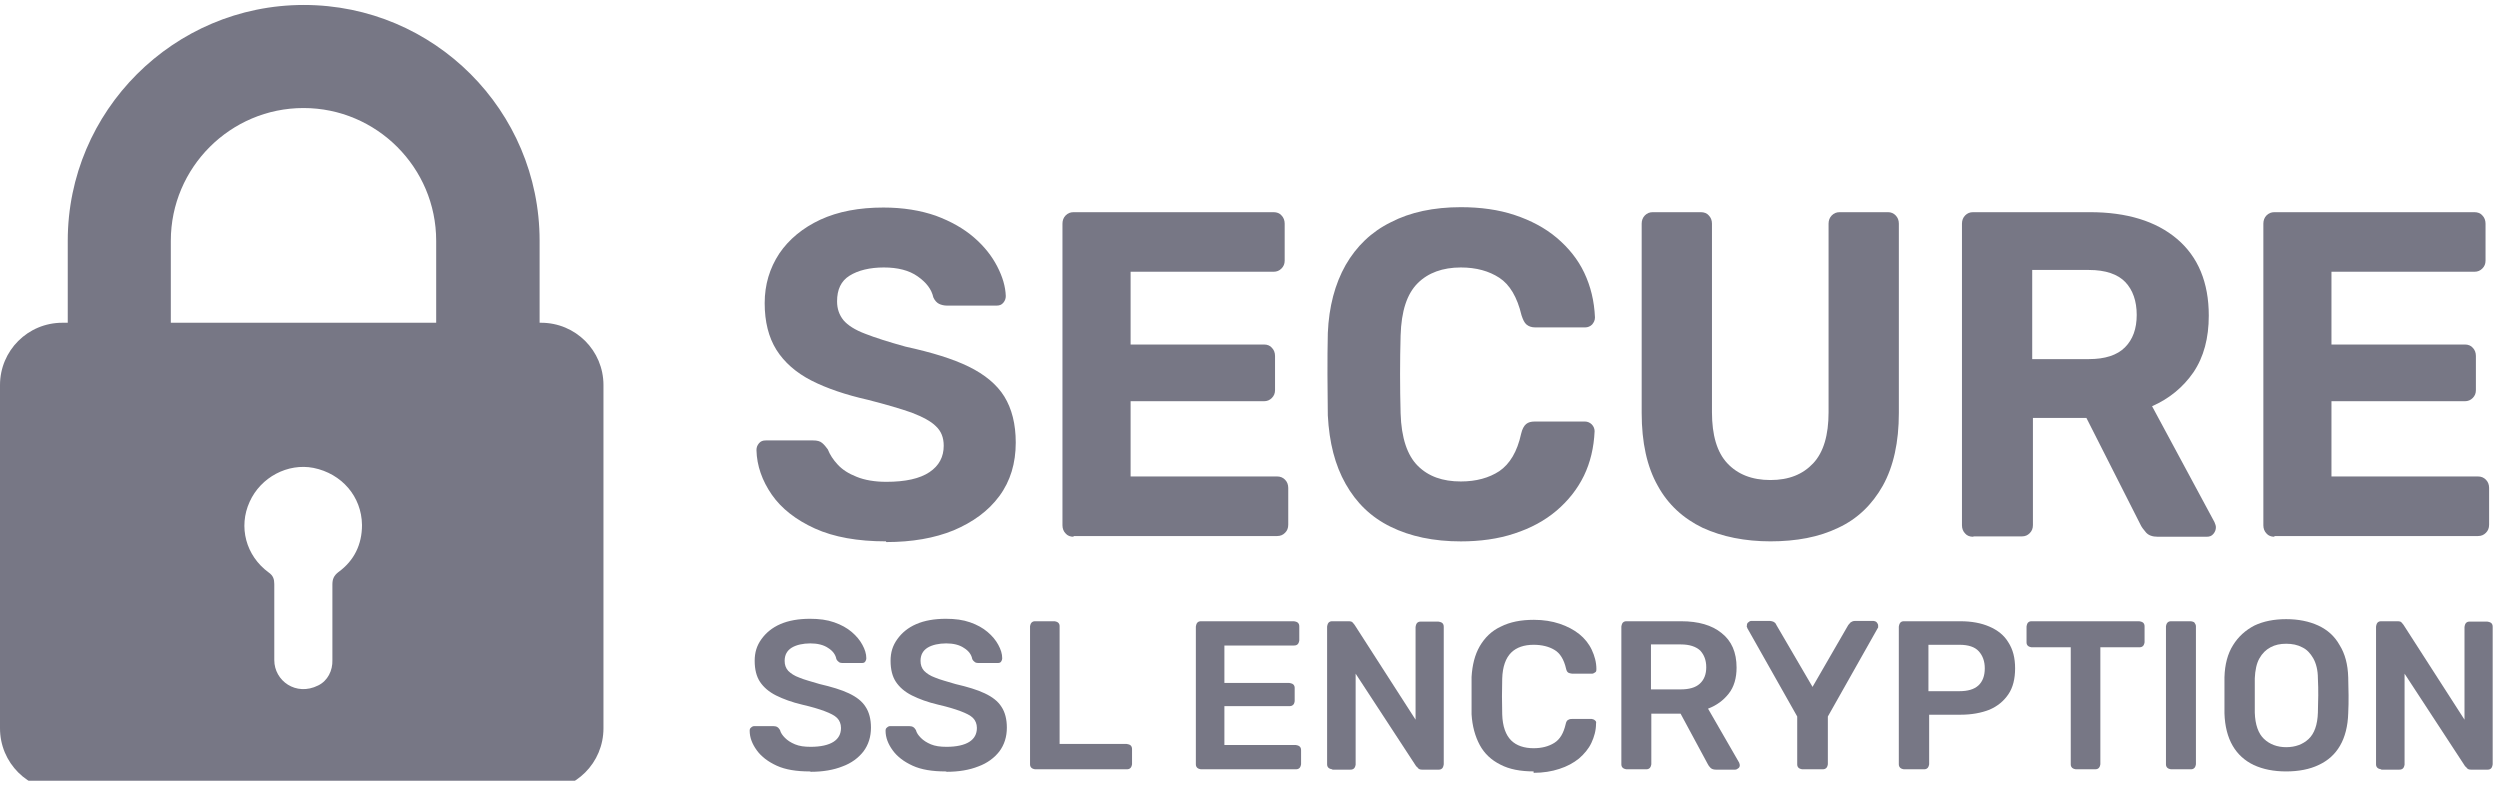
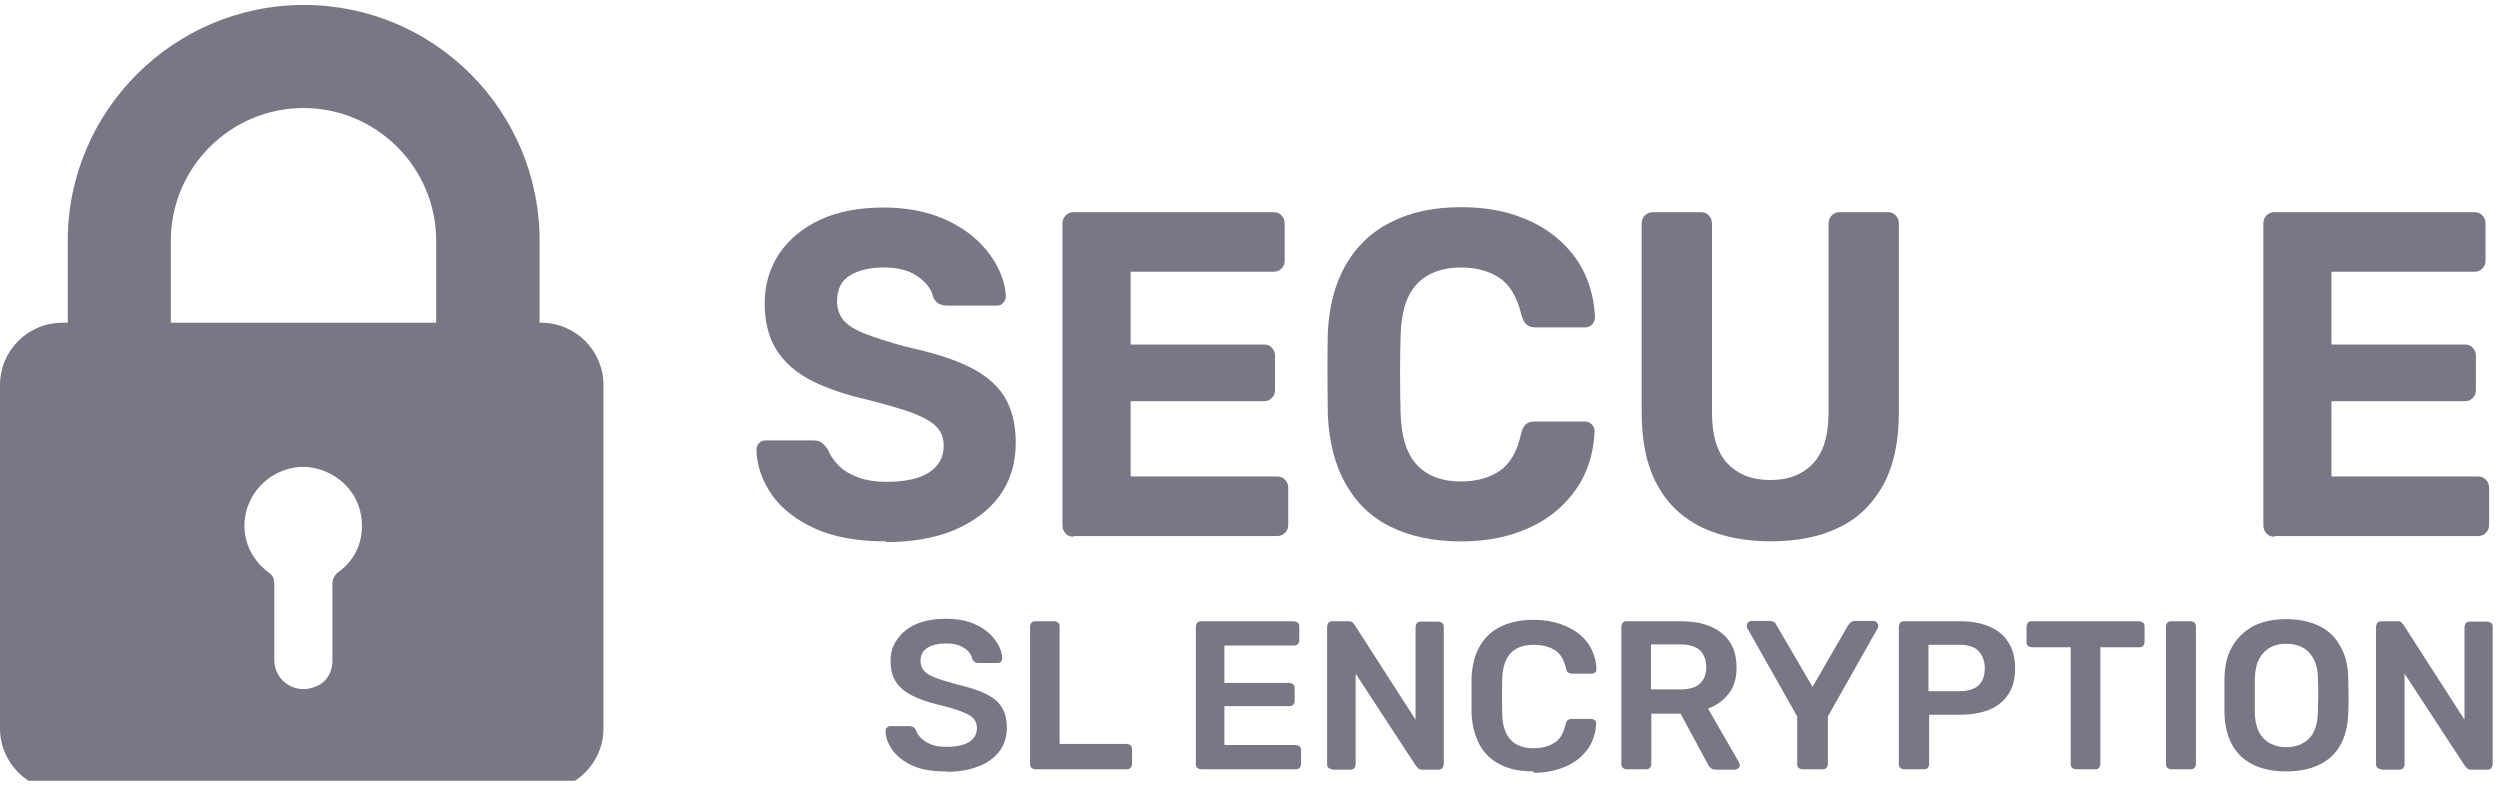
<svg xmlns="http://www.w3.org/2000/svg" width="70" height="22" viewBox="0 0 70 22" fill="none">
  <g clip-path="url(#clip0_0_776)">
    <path d="M1.897 6.74V9.037H1.748C0.779 9.037 0 9.816 0 10.784V20.391C0 21.36 0.779 22.139 1.748 22.139H15.149C16.118 22.139 16.897 21.36 16.897 20.391V10.784C16.897 9.816 16.118 9.037 15.149 9.037H15.109V6.74C15.109 3.095 12.153 0.139 8.508 0.139C4.863 0.139 1.897 3.105 1.897 6.74ZM9.477 16.017C9.347 16.117 9.307 16.217 9.307 16.367C9.307 17.076 9.307 17.775 9.307 18.484C9.317 18.773 9.177 19.063 8.908 19.193C8.289 19.503 7.68 19.063 7.68 18.484C7.68 17.775 7.68 17.066 7.68 16.357C7.68 16.217 7.65 16.117 7.52 16.027C6.881 15.558 6.671 14.749 6.99 14.05C7.3 13.361 8.059 12.961 8.778 13.101C9.567 13.261 10.126 13.9 10.136 14.699C10.136 15.248 9.916 15.698 9.477 16.017ZM4.783 6.74C4.783 4.693 6.451 3.025 8.498 3.025C10.546 3.025 12.213 4.693 12.213 6.74V9.037H4.783V6.74Z" fill="#777785" />
    <path d="M24.806 15.158C24.017 15.158 23.348 15.039 22.819 14.799C22.29 14.559 21.88 14.24 21.61 13.85C21.341 13.461 21.191 13.041 21.181 12.602C21.181 12.532 21.201 12.472 21.251 12.412C21.301 12.352 21.361 12.332 21.441 12.332H22.769C22.879 12.332 22.959 12.352 23.019 12.402C23.078 12.452 23.128 12.512 23.178 12.582C23.238 12.732 23.328 12.872 23.458 13.011C23.588 13.151 23.758 13.261 23.987 13.351C24.207 13.441 24.487 13.491 24.816 13.491C25.355 13.491 25.755 13.401 26.024 13.221C26.294 13.041 26.424 12.792 26.424 12.482C26.424 12.252 26.354 12.073 26.204 11.933C26.064 11.793 25.835 11.673 25.525 11.553C25.216 11.444 24.806 11.324 24.297 11.194C23.678 11.054 23.148 10.874 22.719 10.655C22.29 10.435 21.96 10.145 21.74 9.796C21.521 9.446 21.411 9.007 21.411 8.488C21.411 7.968 21.551 7.509 21.82 7.099C22.09 6.7 22.479 6.38 22.969 6.151C23.468 5.921 24.057 5.811 24.736 5.811C25.285 5.811 25.775 5.891 26.204 6.041C26.634 6.201 26.983 6.4 27.273 6.65C27.562 6.9 27.772 7.169 27.922 7.459C28.072 7.749 28.152 8.018 28.162 8.288C28.162 8.358 28.142 8.418 28.092 8.478C28.042 8.537 27.982 8.557 27.902 8.557H26.514C26.434 8.557 26.354 8.537 26.294 8.508C26.234 8.478 26.174 8.418 26.134 8.328C26.084 8.098 25.935 7.908 25.695 7.739C25.455 7.569 25.136 7.489 24.746 7.489C24.357 7.489 24.027 7.569 23.788 7.719C23.548 7.868 23.438 8.108 23.438 8.438C23.438 8.647 23.498 8.817 23.618 8.967C23.738 9.107 23.937 9.237 24.227 9.346C24.506 9.456 24.886 9.576 25.355 9.706C26.084 9.866 26.674 10.045 27.123 10.265C27.572 10.485 27.912 10.764 28.122 11.104C28.331 11.444 28.441 11.873 28.441 12.392C28.441 12.971 28.291 13.471 27.982 13.89C27.672 14.31 27.243 14.619 26.703 14.849C26.164 15.069 25.535 15.178 24.816 15.178L24.806 15.158Z" fill="#777785" />
    <path d="M30.059 15.029C29.969 15.029 29.889 14.999 29.839 14.939C29.779 14.879 29.749 14.799 29.749 14.709V6.261C29.749 6.171 29.779 6.091 29.839 6.031C29.899 5.971 29.969 5.941 30.059 5.941H35.661C35.751 5.941 35.831 5.971 35.881 6.031C35.941 6.091 35.971 6.171 35.971 6.261V7.299C35.971 7.389 35.941 7.459 35.881 7.519C35.821 7.579 35.751 7.609 35.661 7.609H31.657V9.646H35.392C35.482 9.646 35.562 9.676 35.611 9.736C35.671 9.796 35.701 9.876 35.701 9.966V10.924C35.701 11.014 35.671 11.084 35.611 11.144C35.551 11.204 35.482 11.234 35.392 11.234H31.657V13.341H35.761C35.851 13.341 35.921 13.371 35.981 13.431C36.041 13.491 36.071 13.571 36.071 13.661V14.689C36.071 14.789 36.041 14.859 35.981 14.919C35.921 14.979 35.851 15.009 35.761 15.009H30.059V15.029Z" fill="#777785" />
    <path d="M40.914 15.159C40.135 15.159 39.486 15.019 38.937 14.749C38.388 14.48 37.978 14.08 37.679 13.551C37.379 13.022 37.219 12.392 37.179 11.633C37.179 11.274 37.169 10.895 37.169 10.495C37.169 10.096 37.169 9.696 37.179 9.327C37.209 8.588 37.379 7.948 37.679 7.419C37.978 6.9 38.398 6.49 38.947 6.221C39.486 5.941 40.145 5.801 40.904 5.801C41.454 5.801 41.963 5.871 42.412 6.021C42.862 6.171 43.261 6.381 43.591 6.66C43.92 6.94 44.18 7.259 44.36 7.639C44.539 8.018 44.639 8.428 44.659 8.887C44.659 8.967 44.629 9.027 44.579 9.087C44.529 9.137 44.459 9.167 44.39 9.167H42.981C42.882 9.167 42.802 9.137 42.742 9.087C42.682 9.037 42.642 8.947 42.602 8.827C42.482 8.318 42.272 7.968 41.983 7.779C41.693 7.589 41.334 7.489 40.904 7.489C40.395 7.489 39.986 7.639 39.696 7.929C39.396 8.228 39.237 8.707 39.217 9.397C39.197 10.106 39.197 10.835 39.217 11.574C39.237 12.263 39.406 12.752 39.696 13.041C39.995 13.341 40.395 13.481 40.904 13.481C41.334 13.481 41.693 13.381 41.983 13.191C42.272 12.992 42.482 12.652 42.592 12.143C42.622 12.013 42.672 11.923 42.732 11.873C42.792 11.823 42.872 11.803 42.971 11.803H44.38C44.45 11.803 44.519 11.833 44.569 11.883C44.619 11.933 44.649 12.003 44.649 12.073C44.629 12.532 44.529 12.952 44.35 13.321C44.17 13.691 43.91 14.02 43.581 14.3C43.251 14.579 42.862 14.789 42.402 14.939C41.953 15.089 41.444 15.159 40.894 15.159H40.914Z" fill="#777785" />
    <path d="M49.583 15.158C48.853 15.158 48.224 15.029 47.675 14.779C47.136 14.519 46.706 14.13 46.417 13.601C46.117 13.071 45.967 12.392 45.967 11.563V6.261C45.967 6.171 45.997 6.091 46.057 6.031C46.117 5.971 46.187 5.941 46.277 5.941H47.625C47.715 5.941 47.795 5.971 47.845 6.031C47.905 6.091 47.935 6.171 47.935 6.261V11.543C47.935 12.182 48.075 12.662 48.364 12.971C48.654 13.281 49.053 13.441 49.572 13.441C50.092 13.441 50.481 13.281 50.771 12.971C51.06 12.662 51.2 12.182 51.2 11.543V6.261C51.2 6.171 51.23 6.091 51.29 6.031C51.35 5.971 51.42 5.941 51.51 5.941H52.868C52.948 5.941 53.018 5.971 53.078 6.031C53.138 6.091 53.168 6.171 53.168 6.261V11.563C53.168 12.382 53.018 13.061 52.718 13.601C52.419 14.13 52.009 14.529 51.47 14.779C50.931 15.039 50.301 15.158 49.562 15.158H49.583Z" fill="#777785" />
-     <path d="M55.245 15.029C55.155 15.029 55.075 14.999 55.025 14.939C54.965 14.879 54.935 14.799 54.935 14.709V6.261C54.935 6.171 54.965 6.091 55.025 6.031C55.085 5.971 55.155 5.941 55.245 5.941H58.52C59.549 5.941 60.368 6.191 60.957 6.69C61.546 7.189 61.846 7.908 61.846 8.837C61.846 9.466 61.706 9.995 61.416 10.425C61.127 10.844 60.737 11.164 60.258 11.374L62.005 14.619C62.025 14.669 62.045 14.719 62.045 14.759C62.045 14.829 62.025 14.889 61.975 14.949C61.925 15.009 61.866 15.029 61.786 15.029H60.418C60.268 15.029 60.158 14.989 60.088 14.909C60.018 14.829 59.958 14.749 59.928 14.679L58.42 11.703H56.922V14.699C56.922 14.799 56.892 14.869 56.832 14.929C56.773 14.989 56.703 15.019 56.613 15.019H55.265L55.245 15.029ZM56.902 10.055H58.49C58.94 10.055 59.279 9.946 59.499 9.726C59.718 9.506 59.828 9.207 59.828 8.817C59.828 8.428 59.718 8.118 59.509 7.898C59.299 7.679 58.959 7.559 58.49 7.559H56.902V10.055Z" fill="#777785" />
    <path d="M63.683 15.029C63.593 15.029 63.513 14.999 63.463 14.939C63.404 14.879 63.374 14.799 63.374 14.709V6.261C63.374 6.171 63.404 6.091 63.463 6.031C63.523 5.971 63.593 5.941 63.683 5.941H69.285C69.375 5.941 69.455 5.971 69.505 6.031C69.565 6.091 69.595 6.171 69.595 6.261V7.299C69.595 7.389 69.565 7.459 69.505 7.519C69.445 7.579 69.375 7.609 69.285 7.609H65.281V9.646H69.016C69.106 9.646 69.186 9.676 69.236 9.736C69.296 9.796 69.325 9.876 69.325 9.966V10.924C69.325 11.014 69.296 11.084 69.236 11.144C69.176 11.204 69.106 11.234 69.016 11.234H65.281V13.341H69.385C69.475 13.341 69.545 13.371 69.605 13.431C69.665 13.491 69.695 13.571 69.695 13.661V14.689C69.695 14.789 69.665 14.859 69.605 14.919C69.545 14.979 69.475 15.009 69.385 15.009H63.683V15.029Z" fill="#777785" />
-     <path d="M22.669 21.6C22.3 21.6 21.99 21.55 21.75 21.44C21.511 21.33 21.321 21.19 21.191 21.01C21.061 20.831 20.991 20.651 20.991 20.461C20.991 20.421 21.001 20.391 21.031 20.371C21.051 20.351 21.081 20.331 21.121 20.331H21.651C21.701 20.331 21.74 20.341 21.77 20.361C21.8 20.381 21.82 20.411 21.84 20.441C21.86 20.521 21.91 20.591 21.98 20.661C22.05 20.731 22.14 20.791 22.26 20.841C22.38 20.891 22.519 20.911 22.699 20.911C22.979 20.911 23.198 20.861 23.338 20.771C23.478 20.681 23.548 20.551 23.548 20.381C23.548 20.271 23.508 20.172 23.438 20.102C23.368 20.032 23.248 19.972 23.089 19.912C22.929 19.852 22.729 19.792 22.469 19.732C22.17 19.662 21.93 19.572 21.73 19.473C21.531 19.373 21.381 19.243 21.281 19.093C21.181 18.943 21.131 18.744 21.131 18.504C21.131 18.264 21.191 18.075 21.321 17.895C21.451 17.715 21.621 17.575 21.85 17.475C22.08 17.375 22.36 17.326 22.679 17.326C22.939 17.326 23.159 17.355 23.358 17.425C23.558 17.495 23.718 17.585 23.848 17.695C23.977 17.805 24.077 17.925 24.147 18.055C24.217 18.184 24.257 18.304 24.257 18.434C24.257 18.464 24.247 18.494 24.227 18.524C24.207 18.554 24.177 18.564 24.137 18.564H23.588C23.588 18.564 23.528 18.564 23.498 18.544C23.468 18.524 23.438 18.494 23.418 18.454C23.398 18.334 23.318 18.224 23.189 18.144C23.059 18.055 22.889 18.015 22.689 18.015C22.489 18.015 22.3 18.055 22.17 18.134C22.04 18.214 21.97 18.334 21.97 18.504C21.97 18.614 22 18.704 22.07 18.784C22.14 18.853 22.24 18.923 22.38 18.973C22.519 19.033 22.719 19.083 22.949 19.153C23.288 19.233 23.558 19.313 23.768 19.413C23.977 19.512 24.137 19.632 24.237 19.792C24.337 19.942 24.387 20.142 24.387 20.371C24.387 20.631 24.317 20.851 24.177 21.04C24.037 21.22 23.838 21.37 23.588 21.46C23.338 21.56 23.039 21.61 22.709 21.61L22.669 21.6Z" fill="#777785" />
    <path d="M26.474 21.6C26.104 21.6 25.795 21.55 25.555 21.44C25.315 21.33 25.126 21.19 24.996 21.01C24.866 20.831 24.796 20.651 24.796 20.461C24.796 20.421 24.806 20.391 24.836 20.371C24.856 20.351 24.886 20.331 24.926 20.331H25.455C25.505 20.331 25.545 20.341 25.575 20.361C25.605 20.381 25.625 20.411 25.645 20.441C25.665 20.521 25.715 20.591 25.785 20.661C25.855 20.731 25.945 20.791 26.064 20.841C26.184 20.891 26.324 20.911 26.504 20.911C26.783 20.911 27.003 20.861 27.143 20.771C27.283 20.681 27.353 20.551 27.353 20.381C27.353 20.271 27.313 20.172 27.243 20.102C27.173 20.032 27.053 19.972 26.893 19.912C26.733 19.852 26.534 19.792 26.274 19.732C25.974 19.662 25.735 19.572 25.535 19.473C25.335 19.373 25.186 19.243 25.086 19.093C24.986 18.943 24.936 18.744 24.936 18.504C24.936 18.264 24.996 18.075 25.126 17.895C25.256 17.715 25.425 17.575 25.655 17.475C25.885 17.375 26.164 17.326 26.484 17.326C26.744 17.326 26.963 17.355 27.163 17.425C27.363 17.495 27.522 17.585 27.652 17.695C27.782 17.805 27.882 17.925 27.952 18.055C28.022 18.184 28.062 18.304 28.062 18.434C28.062 18.464 28.052 18.494 28.032 18.524C28.012 18.554 27.982 18.564 27.942 18.564H27.393C27.393 18.564 27.333 18.564 27.303 18.544C27.273 18.524 27.243 18.494 27.223 18.454C27.203 18.334 27.123 18.224 26.993 18.144C26.863 18.055 26.694 18.015 26.494 18.015C26.294 18.015 26.104 18.055 25.974 18.134C25.845 18.214 25.775 18.334 25.775 18.504C25.775 18.614 25.805 18.704 25.875 18.784C25.945 18.853 26.044 18.923 26.184 18.973C26.324 19.033 26.524 19.083 26.753 19.153C27.093 19.233 27.363 19.313 27.572 19.413C27.782 19.512 27.942 19.632 28.042 19.792C28.142 19.942 28.192 20.142 28.192 20.371C28.192 20.631 28.122 20.851 27.982 21.04C27.842 21.22 27.642 21.37 27.393 21.46C27.143 21.56 26.843 21.61 26.514 21.61L26.474 21.6Z" fill="#777785" />
    <path d="M28.98 21.54C28.98 21.54 28.911 21.53 28.881 21.5C28.851 21.47 28.841 21.44 28.841 21.4V17.535C28.841 17.535 28.851 17.465 28.881 17.435C28.911 17.405 28.941 17.395 28.98 17.395H29.53C29.53 17.395 29.6 17.405 29.63 17.435C29.66 17.465 29.669 17.495 29.669 17.535V20.831H31.547C31.547 20.831 31.627 20.841 31.657 20.87C31.687 20.901 31.697 20.93 31.697 20.98V21.4C31.697 21.4 31.687 21.47 31.657 21.5C31.627 21.53 31.597 21.54 31.547 21.54H28.98Z" fill="#777785" />
    <path d="M33.624 21.54C33.624 21.54 33.554 21.53 33.524 21.5C33.494 21.47 33.484 21.44 33.484 21.4V17.545C33.484 17.545 33.494 17.465 33.524 17.435C33.554 17.405 33.584 17.395 33.624 17.395H36.231C36.231 17.395 36.31 17.405 36.34 17.435C36.37 17.465 36.38 17.495 36.38 17.545V17.934C36.38 17.934 36.37 18.004 36.34 18.034C36.31 18.064 36.281 18.074 36.231 18.074H34.283V19.123H36.101C36.101 19.123 36.181 19.133 36.211 19.163C36.241 19.193 36.251 19.223 36.251 19.263V19.632C36.251 19.632 36.241 19.712 36.211 19.732C36.181 19.762 36.151 19.772 36.101 19.772H34.283V20.86H36.281C36.281 20.86 36.36 20.87 36.39 20.901C36.42 20.93 36.43 20.96 36.43 21.01V21.4C36.43 21.4 36.42 21.47 36.39 21.5C36.36 21.53 36.33 21.54 36.281 21.54H33.624Z" fill="#777785" />
    <path d="M37.299 21.54C37.299 21.54 37.229 21.53 37.199 21.5C37.169 21.47 37.159 21.44 37.159 21.4V17.545C37.159 17.545 37.169 17.465 37.199 17.435C37.229 17.405 37.259 17.395 37.299 17.395H37.759C37.819 17.395 37.858 17.405 37.878 17.435C37.898 17.465 37.918 17.475 37.928 17.495L39.636 20.151V17.555C39.636 17.555 39.646 17.475 39.676 17.445C39.706 17.415 39.736 17.405 39.776 17.405H40.275C40.275 17.405 40.355 17.415 40.385 17.445C40.415 17.475 40.425 17.505 40.425 17.555V21.4C40.425 21.4 40.415 21.48 40.385 21.51C40.355 21.54 40.325 21.55 40.285 21.55H39.826C39.766 21.55 39.736 21.54 39.706 21.51C39.686 21.48 39.666 21.46 39.656 21.46L37.958 18.863V21.41C37.958 21.41 37.948 21.48 37.918 21.51C37.888 21.54 37.858 21.55 37.809 21.55H37.309L37.299 21.54Z" fill="#777785" />
    <path d="M42.941 21.599C42.572 21.599 42.262 21.54 42.013 21.41C41.753 21.28 41.563 21.1 41.433 20.86C41.304 20.621 41.224 20.331 41.204 20.002C41.204 19.842 41.204 19.662 41.204 19.482C41.204 19.303 41.204 19.123 41.204 18.953C41.224 18.623 41.294 18.334 41.433 18.094C41.573 17.855 41.763 17.665 42.023 17.545C42.282 17.415 42.582 17.355 42.951 17.355C43.221 17.355 43.461 17.395 43.67 17.465C43.88 17.535 44.07 17.635 44.22 17.755C44.369 17.875 44.489 18.024 44.569 18.194C44.649 18.364 44.699 18.544 44.699 18.733C44.699 18.773 44.699 18.803 44.669 18.823C44.639 18.843 44.609 18.863 44.579 18.863H44.02C44.02 18.863 43.94 18.853 43.91 18.833C43.88 18.813 43.86 18.773 43.85 18.723C43.79 18.464 43.68 18.284 43.52 18.194C43.371 18.104 43.171 18.054 42.941 18.054C42.682 18.054 42.462 18.124 42.312 18.274C42.162 18.424 42.072 18.663 42.062 19.003C42.053 19.323 42.053 19.662 42.062 20.002C42.072 20.341 42.162 20.581 42.312 20.731C42.462 20.88 42.682 20.95 42.941 20.95C43.171 20.95 43.361 20.9 43.52 20.801C43.68 20.701 43.78 20.531 43.84 20.271C43.85 20.221 43.87 20.181 43.9 20.161C43.93 20.142 43.96 20.131 44.01 20.131H44.569C44.569 20.131 44.639 20.142 44.659 20.171C44.689 20.191 44.699 20.221 44.689 20.261C44.689 20.451 44.639 20.631 44.559 20.801C44.479 20.97 44.359 21.11 44.21 21.24C44.06 21.36 43.88 21.46 43.66 21.53C43.451 21.599 43.211 21.639 42.941 21.639V21.599Z" fill="#777785" />
    <path d="M45.538 21.54C45.538 21.54 45.468 21.53 45.438 21.5C45.408 21.47 45.398 21.44 45.398 21.4V17.545C45.398 17.545 45.408 17.465 45.438 17.435C45.468 17.405 45.498 17.395 45.538 17.395H47.076C47.555 17.395 47.935 17.505 48.204 17.725C48.484 17.945 48.624 18.264 48.624 18.694C48.624 18.983 48.554 19.233 48.404 19.422C48.254 19.612 48.064 19.752 47.825 19.842L48.694 21.35C48.694 21.35 48.714 21.4 48.714 21.42C48.714 21.46 48.704 21.49 48.674 21.51C48.644 21.53 48.624 21.55 48.584 21.55H48.044C47.975 21.55 47.925 21.53 47.895 21.5C47.855 21.46 47.835 21.43 47.815 21.39L47.056 19.982H46.237V21.4C46.237 21.4 46.227 21.47 46.197 21.5C46.167 21.53 46.137 21.54 46.097 21.54H45.558H45.538ZM46.217 19.303H47.056C47.295 19.303 47.475 19.253 47.595 19.143C47.715 19.033 47.775 18.883 47.775 18.683C47.775 18.484 47.715 18.334 47.605 18.214C47.485 18.104 47.306 18.044 47.066 18.044H46.227V19.303H46.217Z" fill="#777785" />
    <path d="M50.461 21.54C50.461 21.54 50.391 21.53 50.361 21.5C50.331 21.47 50.322 21.44 50.322 21.4V20.062L48.923 17.585C48.923 17.585 48.923 17.565 48.913 17.555C48.903 17.545 48.913 17.535 48.913 17.515C48.913 17.475 48.923 17.445 48.953 17.425C48.973 17.405 49.003 17.386 49.033 17.386H49.562C49.562 17.386 49.652 17.395 49.682 17.425C49.712 17.445 49.732 17.475 49.742 17.505L50.751 19.233L51.749 17.505C51.749 17.505 51.789 17.455 51.819 17.425C51.849 17.405 51.889 17.386 51.939 17.386H52.459C52.459 17.386 52.528 17.395 52.548 17.425C52.568 17.455 52.588 17.475 52.588 17.515C52.588 17.525 52.588 17.535 52.588 17.555C52.588 17.575 52.588 17.575 52.578 17.585L51.18 20.062V21.4C51.18 21.4 51.17 21.47 51.14 21.5C51.11 21.53 51.08 21.54 51.031 21.54H50.491H50.461Z" fill="#777785" />
    <path d="M53.307 21.54C53.307 21.54 53.237 21.53 53.208 21.5C53.178 21.47 53.167 21.44 53.167 21.4V17.545C53.167 17.545 53.178 17.465 53.208 17.435C53.237 17.405 53.267 17.395 53.307 17.395H54.895C55.205 17.395 55.474 17.445 55.704 17.545C55.934 17.645 56.114 17.785 56.233 17.985C56.363 18.184 56.423 18.424 56.423 18.713C56.423 19.003 56.363 19.253 56.233 19.442C56.103 19.632 55.934 19.772 55.704 19.872C55.474 19.962 55.205 20.012 54.895 20.012H54.016V21.4C54.016 21.4 54.006 21.47 53.976 21.5C53.946 21.53 53.916 21.54 53.877 21.54H53.317H53.307ZM53.996 19.353H54.865C55.095 19.353 55.275 19.303 55.395 19.193C55.514 19.083 55.574 18.923 55.574 18.713C55.574 18.514 55.514 18.354 55.404 18.234C55.295 18.114 55.115 18.054 54.865 18.054H53.996V19.353Z" fill="#777785" />
    <path d="M58.121 21.54C58.121 21.54 58.051 21.53 58.021 21.5C57.991 21.47 57.981 21.44 57.981 21.4V18.124H56.882C56.882 18.124 56.812 18.114 56.782 18.084C56.752 18.054 56.743 18.024 56.743 17.985V17.545C56.743 17.545 56.752 17.465 56.782 17.435C56.812 17.405 56.842 17.395 56.882 17.395H59.898C59.898 17.395 59.978 17.405 60.008 17.435C60.038 17.465 60.048 17.495 60.048 17.545V17.985C60.048 17.985 60.038 18.054 60.008 18.084C59.978 18.114 59.948 18.124 59.898 18.124H58.81V21.4C58.81 21.4 58.8 21.47 58.77 21.5C58.74 21.53 58.71 21.54 58.66 21.54H58.111H58.121Z" fill="#777785" />
    <path d="M60.787 21.54C60.787 21.54 60.717 21.53 60.687 21.5C60.657 21.47 60.647 21.44 60.647 21.4V17.535C60.647 17.535 60.657 17.465 60.687 17.435C60.717 17.405 60.747 17.395 60.787 17.395H61.346C61.346 17.395 61.426 17.405 61.446 17.435C61.466 17.465 61.486 17.495 61.486 17.535V21.4C61.486 21.4 61.476 21.47 61.446 21.5C61.416 21.53 61.386 21.54 61.346 21.54H60.787Z" fill="#777785" />
    <path d="M64.013 21.6C63.663 21.6 63.364 21.54 63.104 21.42C62.854 21.3 62.654 21.121 62.515 20.881C62.375 20.641 62.295 20.332 62.285 19.972C62.285 19.802 62.285 19.633 62.285 19.473C62.285 19.313 62.285 19.133 62.285 18.963C62.295 18.604 62.375 18.304 62.525 18.065C62.674 17.825 62.874 17.645 63.124 17.515C63.373 17.396 63.673 17.336 64.013 17.336C64.352 17.336 64.652 17.396 64.911 17.515C65.171 17.635 65.371 17.815 65.51 18.065C65.66 18.304 65.74 18.604 65.75 18.963C65.75 19.133 65.76 19.303 65.76 19.473C65.76 19.643 65.76 19.802 65.75 19.972C65.74 20.332 65.66 20.641 65.52 20.881C65.381 21.121 65.181 21.3 64.921 21.42C64.672 21.54 64.362 21.6 64.013 21.6ZM64.013 20.921C64.272 20.921 64.482 20.841 64.642 20.691C64.802 20.541 64.891 20.292 64.901 19.952C64.901 19.782 64.911 19.613 64.911 19.473C64.911 19.333 64.911 19.163 64.901 18.994C64.901 18.764 64.851 18.574 64.772 18.434C64.692 18.294 64.592 18.185 64.462 18.125C64.332 18.055 64.182 18.025 64.013 18.025C63.843 18.025 63.703 18.055 63.573 18.125C63.443 18.195 63.343 18.294 63.264 18.434C63.184 18.574 63.144 18.764 63.134 18.994C63.134 19.163 63.134 19.323 63.134 19.473C63.134 19.623 63.134 19.782 63.134 19.952C63.144 20.292 63.234 20.541 63.393 20.691C63.553 20.841 63.763 20.921 64.013 20.921Z" fill="#777785" />
    <path d="M66.669 21.54C66.669 21.54 66.599 21.53 66.569 21.5C66.539 21.47 66.529 21.44 66.529 21.4V17.545C66.529 17.545 66.539 17.465 66.569 17.435C66.599 17.405 66.629 17.395 66.669 17.395H67.129C67.189 17.395 67.228 17.405 67.248 17.435C67.268 17.465 67.288 17.475 67.298 17.495L69.006 20.151V17.555C69.006 17.555 69.016 17.475 69.046 17.445C69.076 17.415 69.106 17.405 69.146 17.405H69.645C69.645 17.405 69.725 17.415 69.755 17.445C69.785 17.475 69.795 17.505 69.795 17.555V21.4C69.795 21.4 69.785 21.48 69.755 21.51C69.725 21.54 69.695 21.55 69.655 21.55H69.196C69.136 21.55 69.106 21.54 69.076 21.51C69.056 21.48 69.036 21.46 69.026 21.46L67.328 18.863V21.41C67.328 21.41 67.318 21.48 67.288 21.51C67.258 21.54 67.228 21.55 67.178 21.55H66.679L66.669 21.54Z" fill="#777785" />
  </g>
  <defs>
    <clipPath id="clip0_0_776">
      <rect width="70" height="21.722" fill="white" transform="translate(0 0.139)" />
    </clipPath>
  </defs>
</svg>